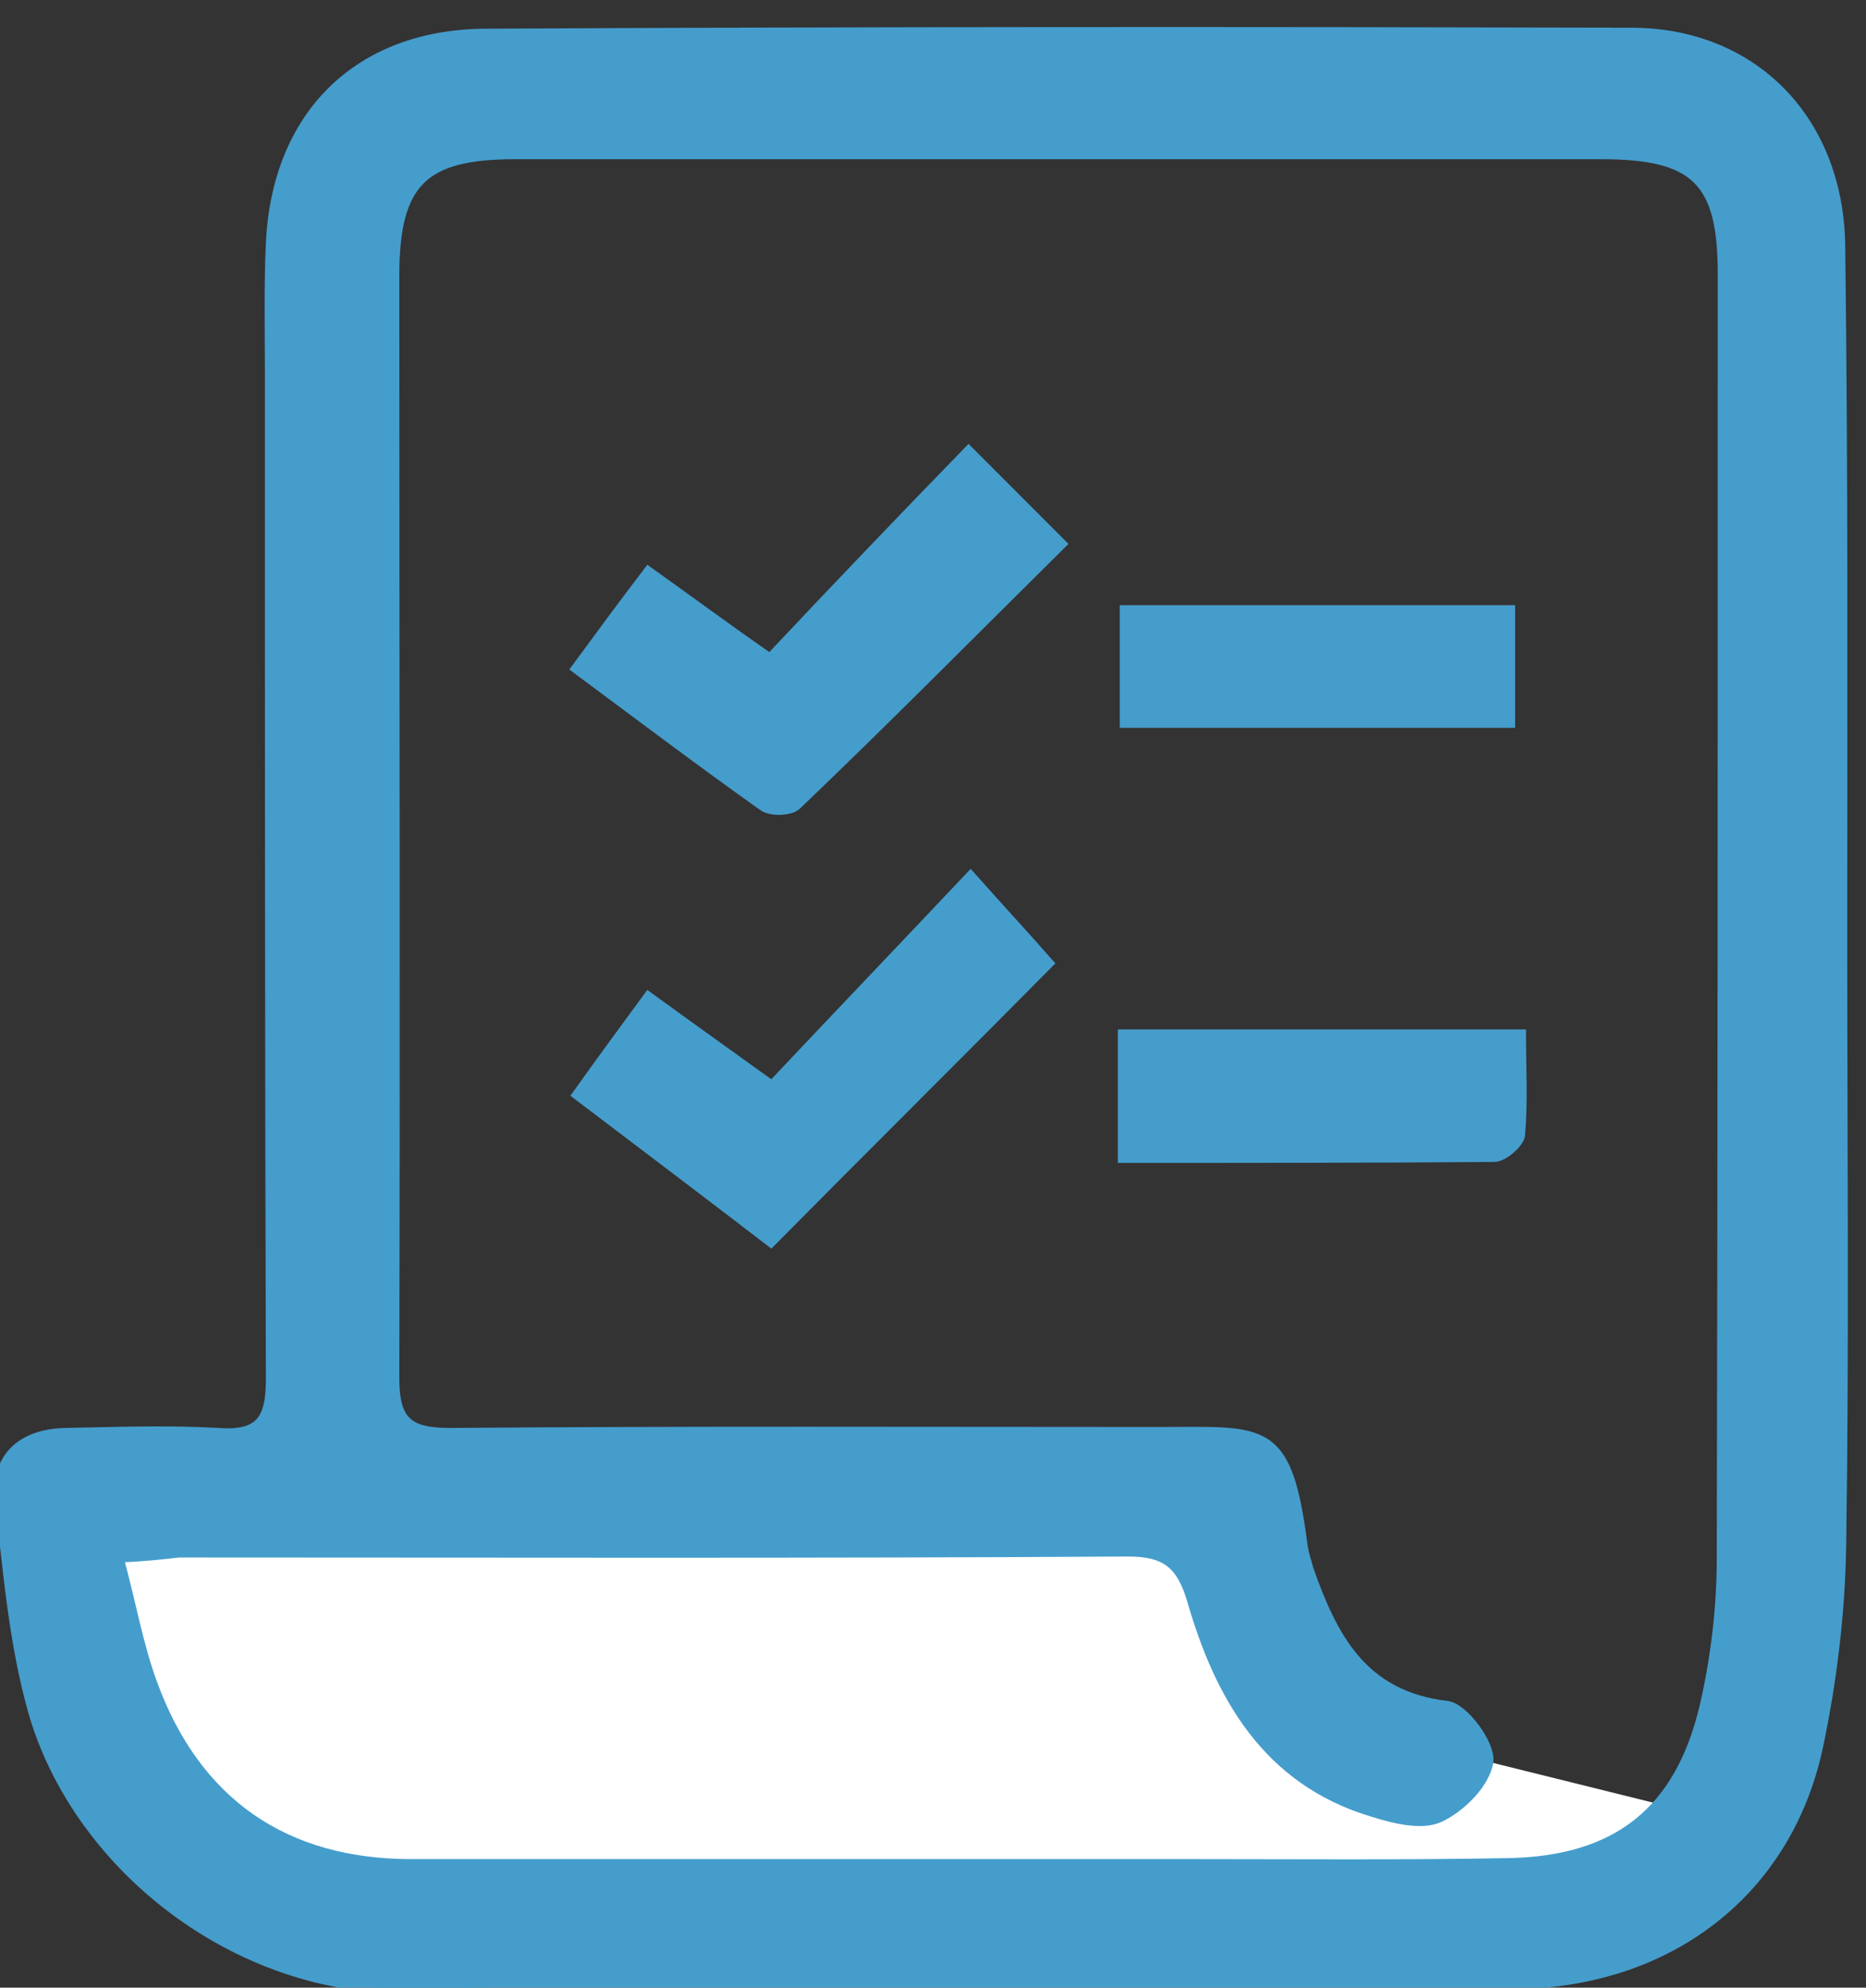
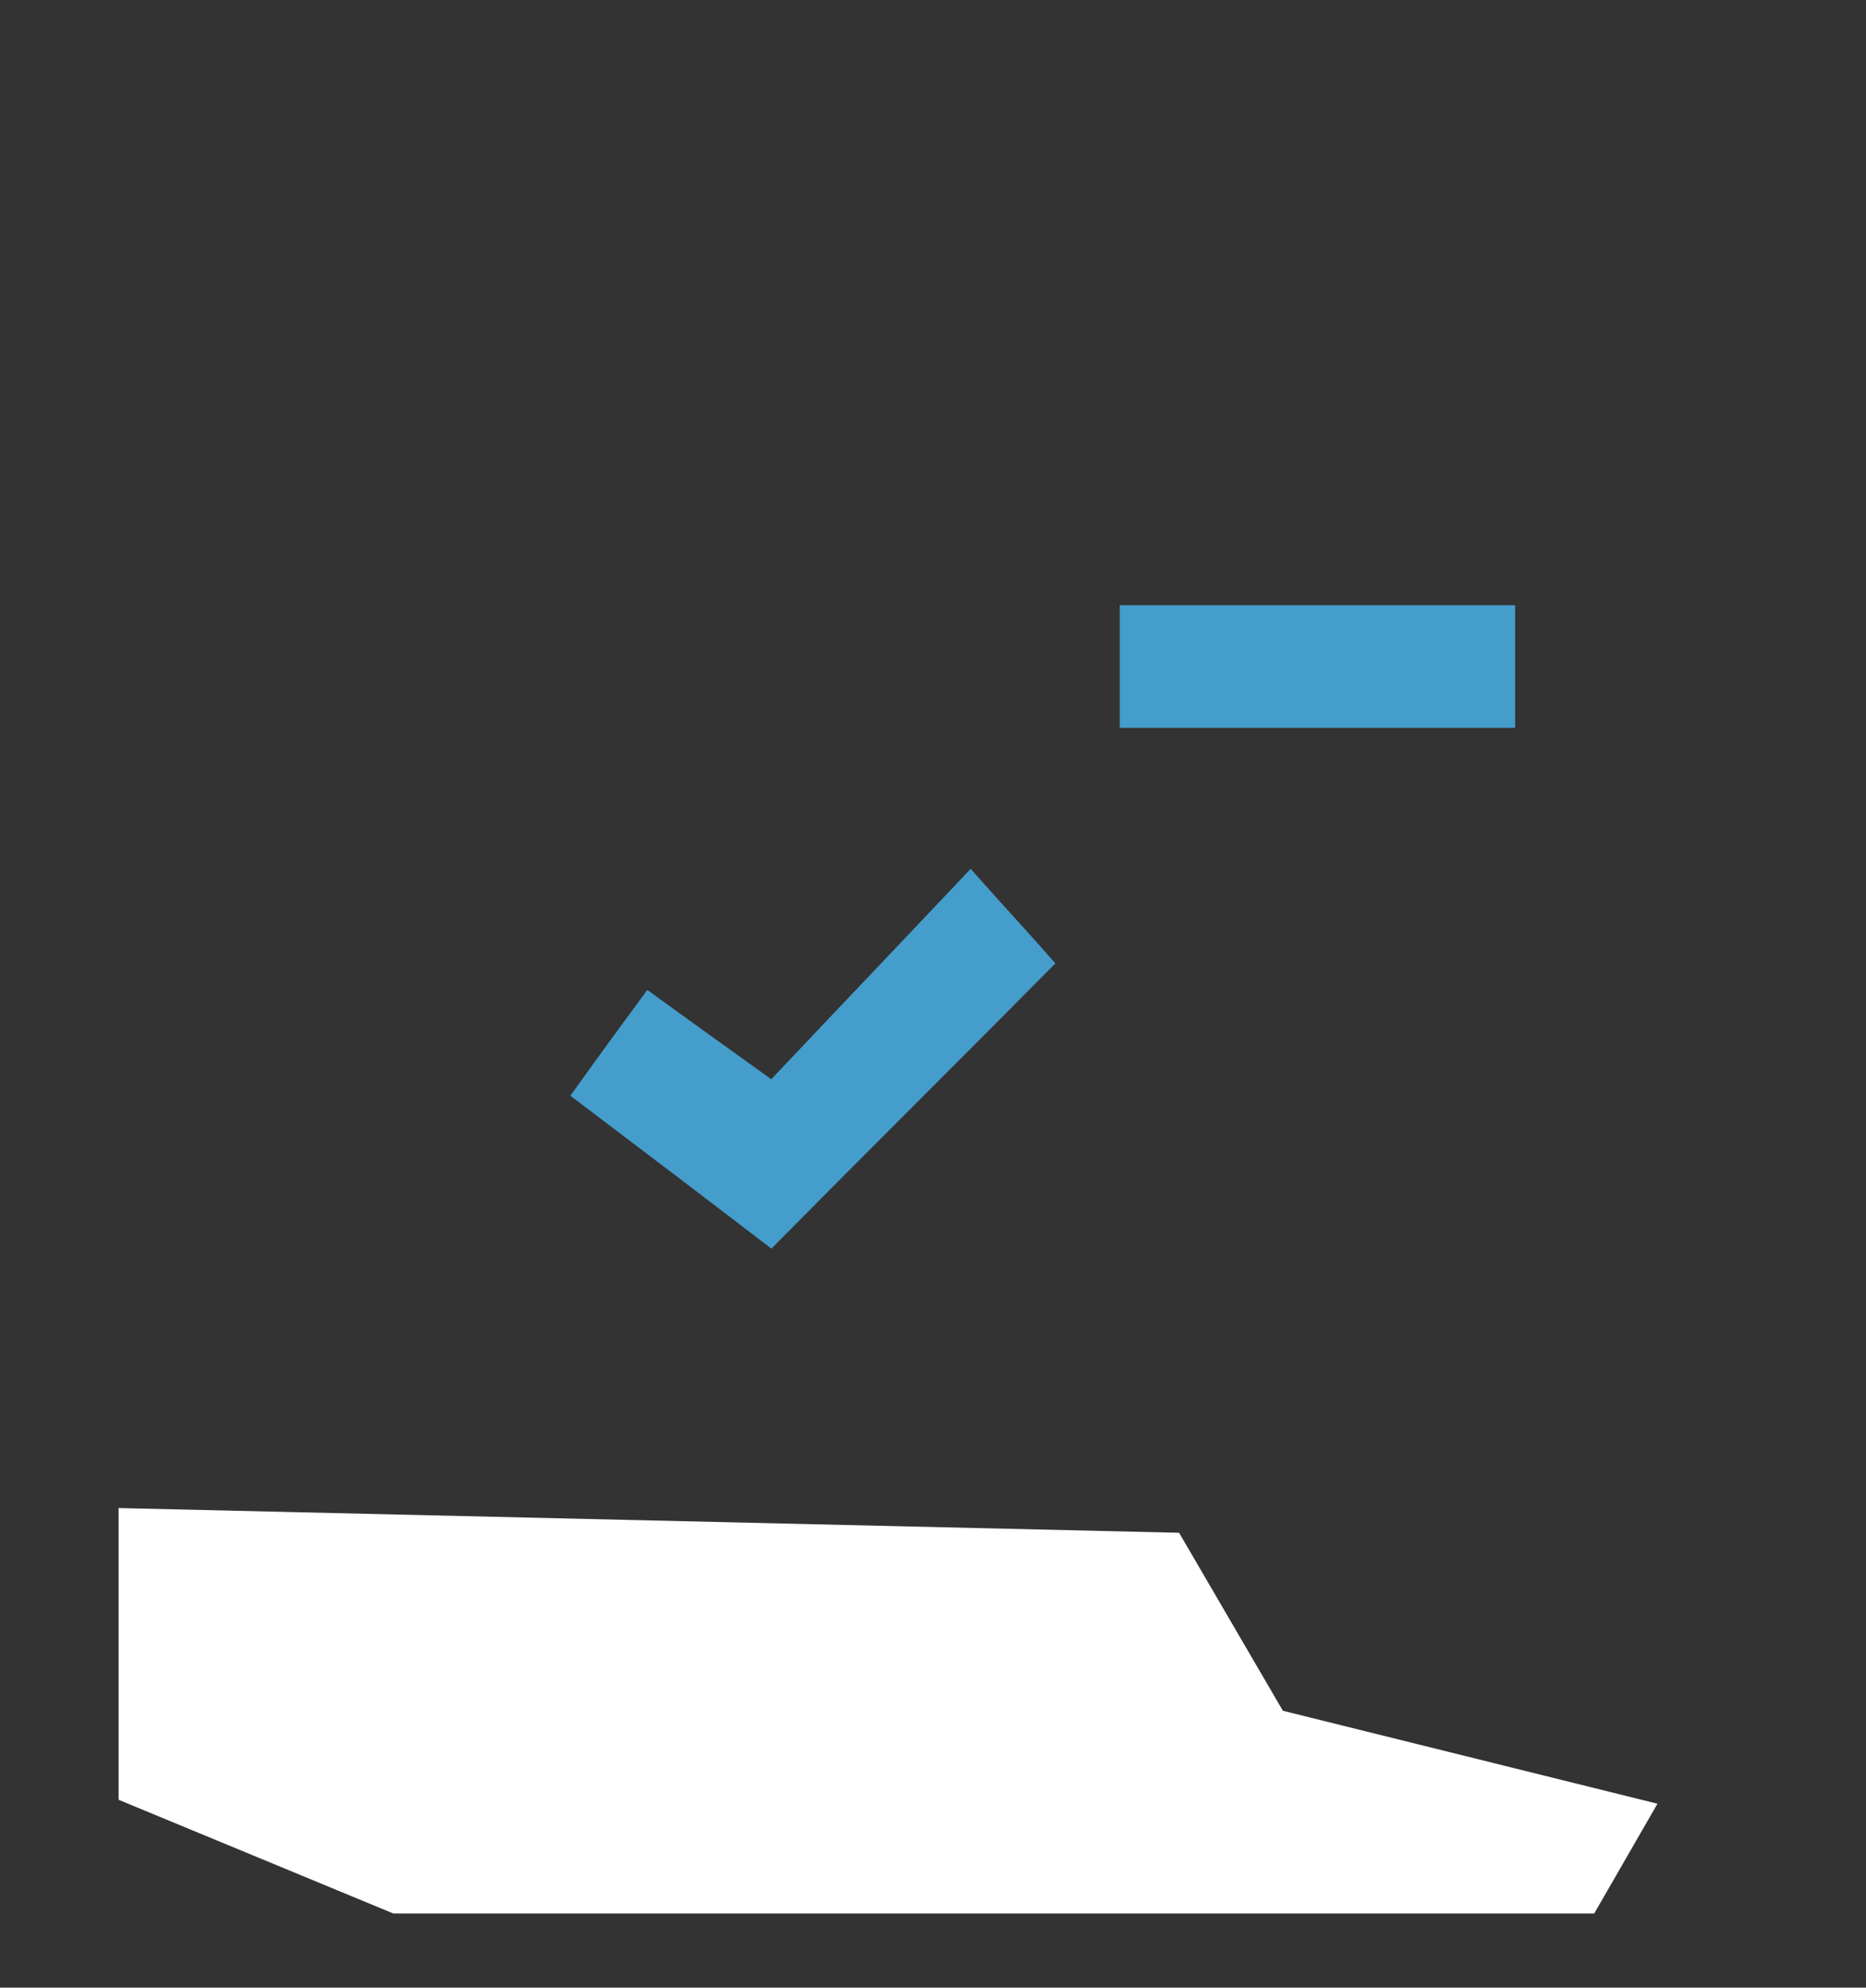
<svg xmlns="http://www.w3.org/2000/svg" version="1.1" id="Layer_1" x="0px" y="0px" viewBox="0 0 188.8 201" style="enable-background:new 0 0 188.8 201;" xml:space="preserve">
  <rect x="0" y="0" width="188.8" height="201" fill="#333333" stroke="none" />
  <style type="text/css">
	.st0{fill:#FFFFFF;}
	.st1{fill:#459DCC;stroke:#459DCC;stroke-miterlimit:10;}
</style>
  <polygon class="st0" points="12,152.5 12,182 39.8,193.5 161.3,193.5 167.7,182.4 129.8,173 119.3,155 " />
-   <path class="st1" d="M186.4,94.6c0,20.5,0.2,41-0.1,61.5c-0.1,6.8-0.9,13.6-2.3,20.3c-2.8,13.5-13,22.4-26.7,24  c-3.3,0.4-6.6,0.5-10,0.5c-35.1,0-70.3-0.5-105.4,0.2c-18.3,0.4-34.3-12.8-38.6-28.2c-1.9-6.8-2.5-14-3.3-21.1  c-0.5-4.5,2.3-6.8,6.6-6.9c5.2-0.1,10.3-0.3,15.5,0c4.2,0.3,5.3-1.3,5.3-5.4c-0.1-34-0.1-68-0.1-101.9c0-4.3-0.1-8.7,0.1-13  c0.6-12.9,8.8-21.1,21.7-21.2c38.6-0.2,77.3-0.2,115.9-0.1c12.5,0,21.1,9,21.2,21.7C186.5,48.3,186.4,71.4,186.4,94.6z M12,157.5  c1.3,4.8,2,8.9,3.4,12.7c4.4,12.1,13.4,18.3,26.2,18.3c26.2,0,52.3,0,78.5,0c10.8,0,21.7,0.1,32.5-0.1c11-0.2,17.4-5.2,19.9-16  c1.1-4.8,1.7-9.9,1.7-14.8c0.1-43.3,0.1-86.6,0.1-129.9c0-9.4-2.7-12.1-12.3-12.1c-36.6,0-73.3,0-109.9,0c-9.3,0-12.2,2.8-12.2,12.3  c0,37.1,0.1,74.3,0,111.4c0,4.5,1.4,5.6,5.7,5.6c23.8-0.2,47.6-0.1,71.5-0.1c10.9,0,13.1-0.9,14.7,11.5c0.1,0.8,0.4,1.6,0.6,2.4  c2.4,6.8,5.4,12.8,14,13.8c1.7,0.2,4.4,3.9,4.2,5.6c-0.3,2.2-2.8,4.7-5,5.7c-1.8,0.8-4.6,0.1-6.8-0.6c-10.6-3.2-15.4-11.7-18.2-21.4  c-1.1-3.7-2.7-4.9-6.5-4.9c-32,0.2-64,0.1-96,0.1C16.3,157.2,14.7,157.4,12,157.5z" />
  <path class="st1" d="M65.6,100.8c4.4,3.2,8.2,5.9,12.5,9c6.7-7.1,13.3-14,20.1-21.2c3.2,3.6,5.8,6.4,7.9,8.8  c-9.1,9.2-18.6,18.6-28.1,28.2c-6-4.6-12.6-9.6-19.6-14.9C60.9,107.2,63.1,104.2,65.6,100.8z" />
-   <path class="st1" d="M98,45.6c3.6,3.6,6.3,6.3,9.4,9.4c-9.1,9-17.8,17.8-26.8,26.4C80,82,78,82.1,77.2,81.5  c-6.2-4.4-12.3-9-18.9-13.9c2.5-3.4,4.7-6.4,7.3-9.8c4.2,3,8,5.8,12.3,8.8C84.4,59.7,90.9,52.9,98,45.6z" />
-   <path class="st1" d="M113.6,104.6c13.3,0,26.4,0,40.3,0c0,3.4,0.2,6.8-0.1,10.2c-0.1,0.8-1.7,2.2-2.6,2.2  c-12.4,0.1-24.8,0.1-37.6,0.1C113.6,112.7,113.6,108.9,113.6,104.6z" />
  <path class="st1" d="M152.8,73.1c-13.2,0-25.9,0-39,0c0-3.9,0-7.4,0-11.4c13,0,25.8,0,39,0C152.8,65.4,152.8,69,152.8,73.1z" />
</svg>